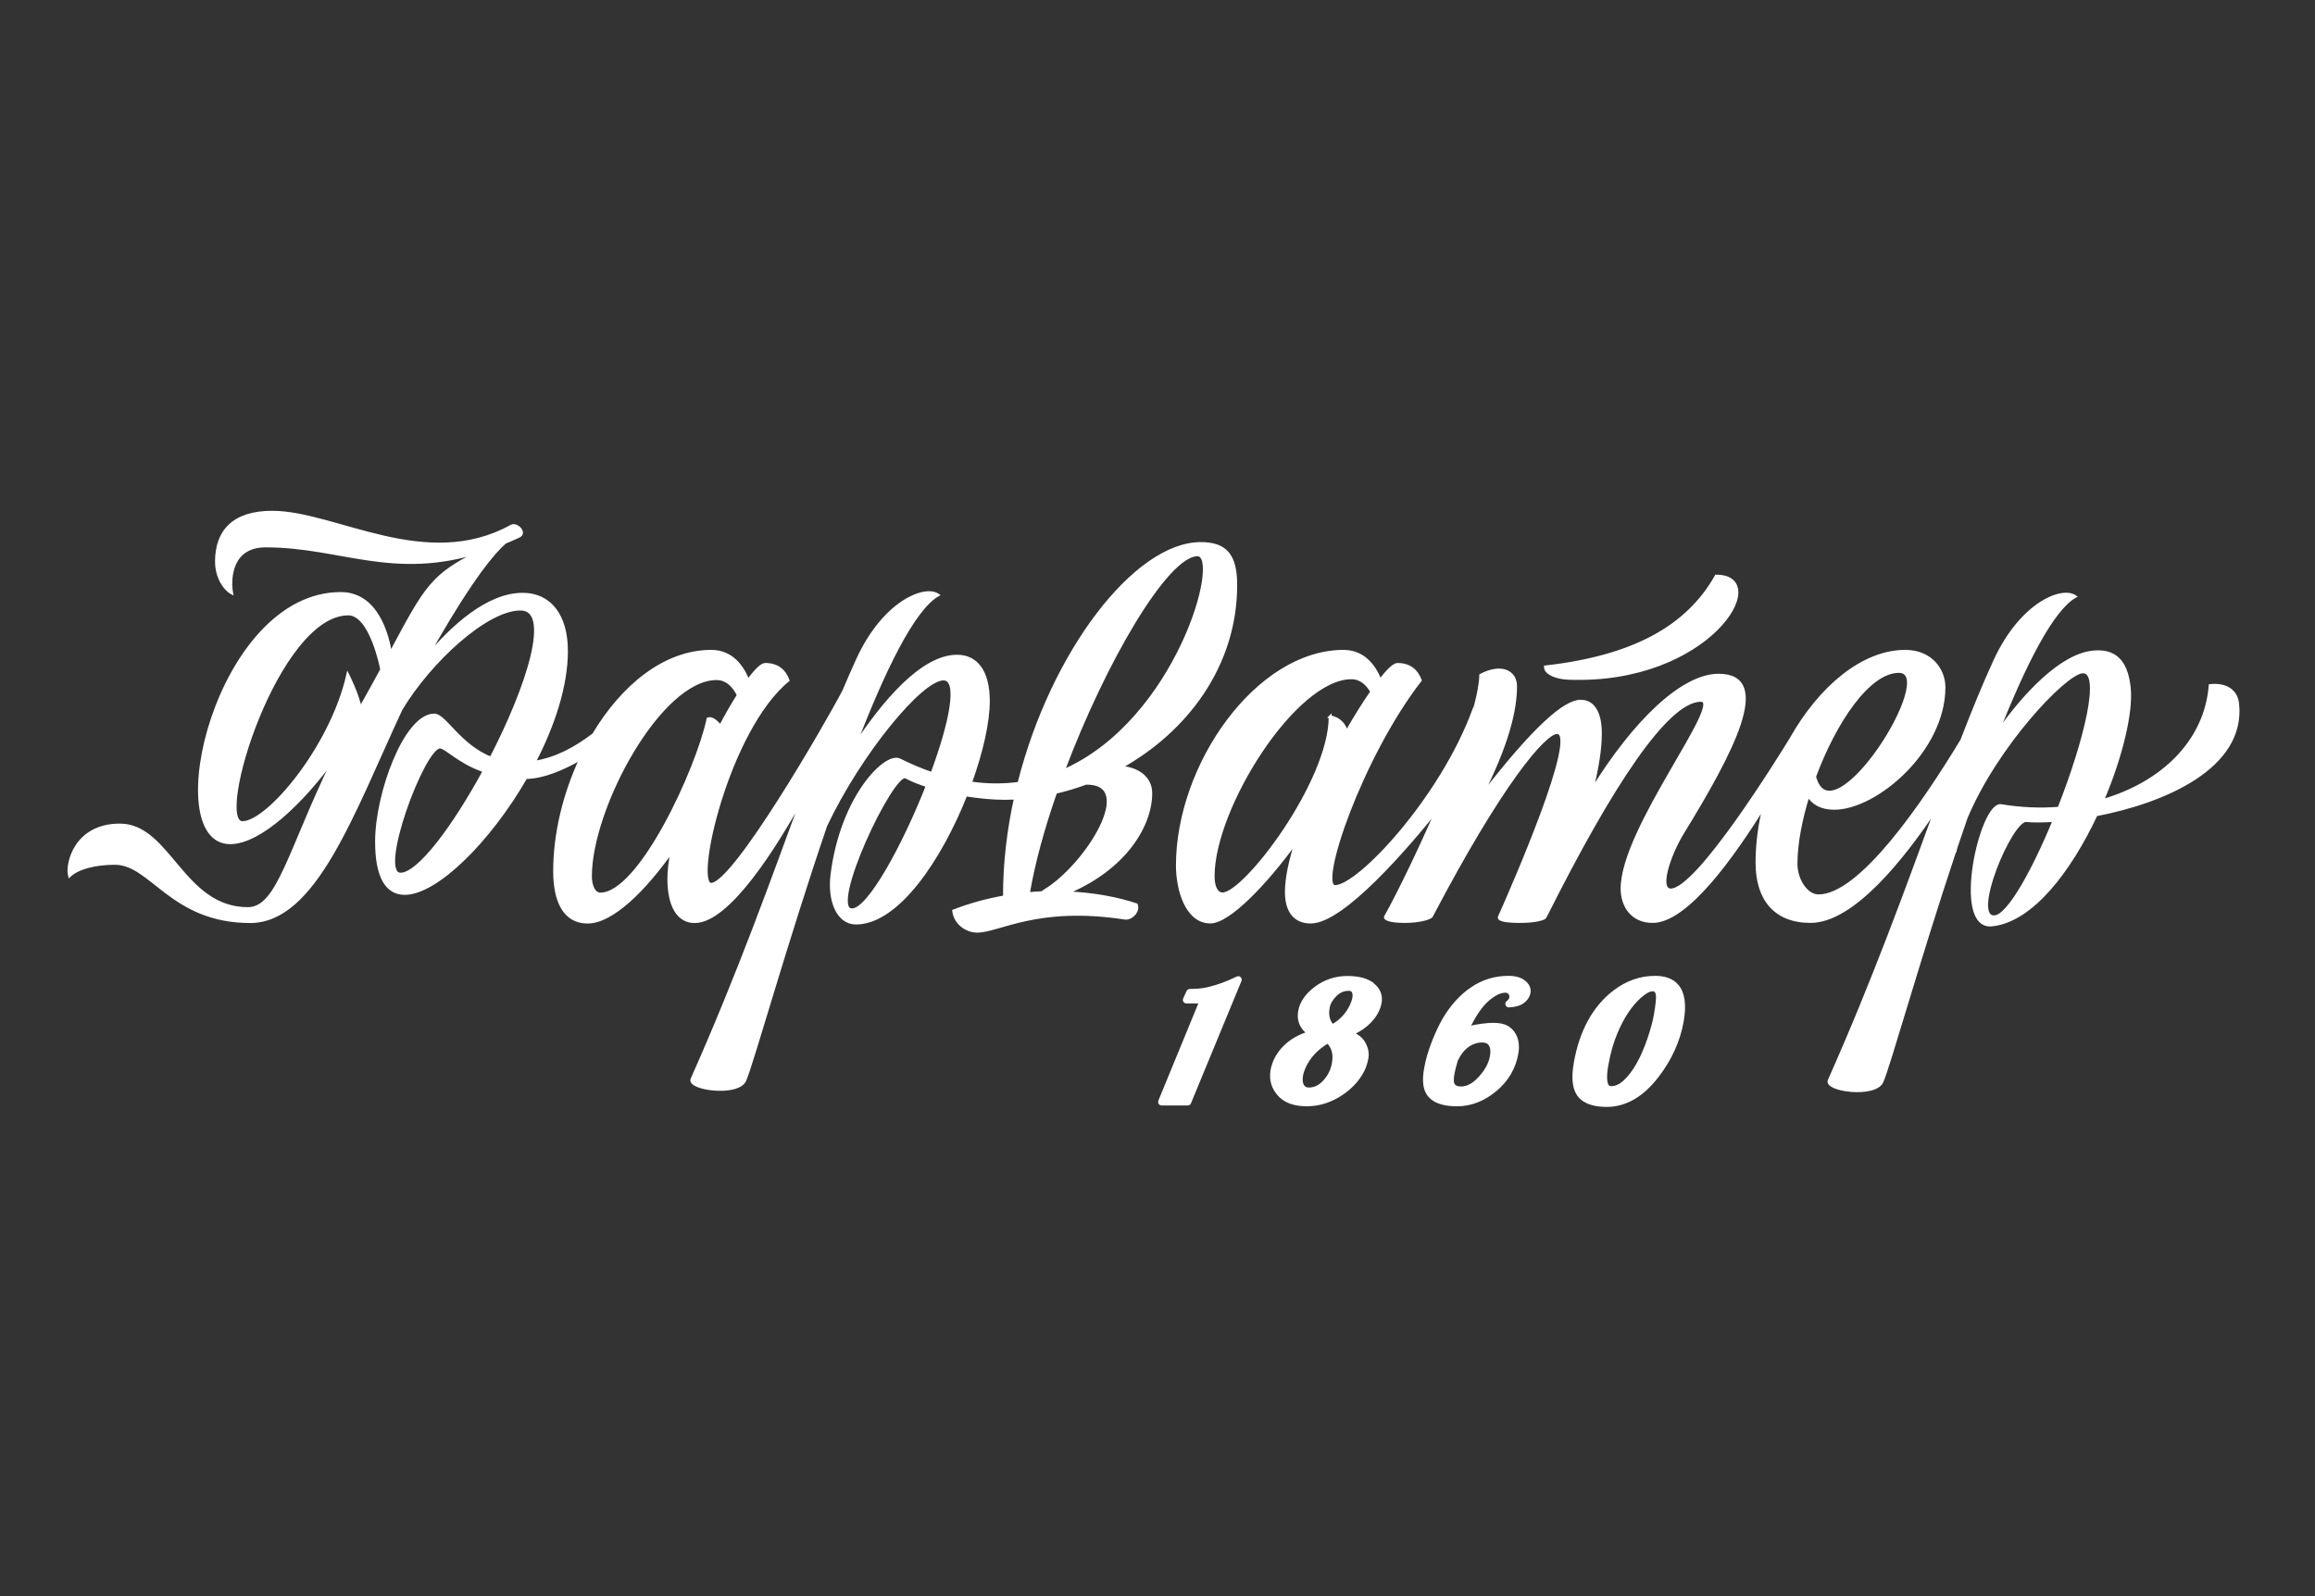
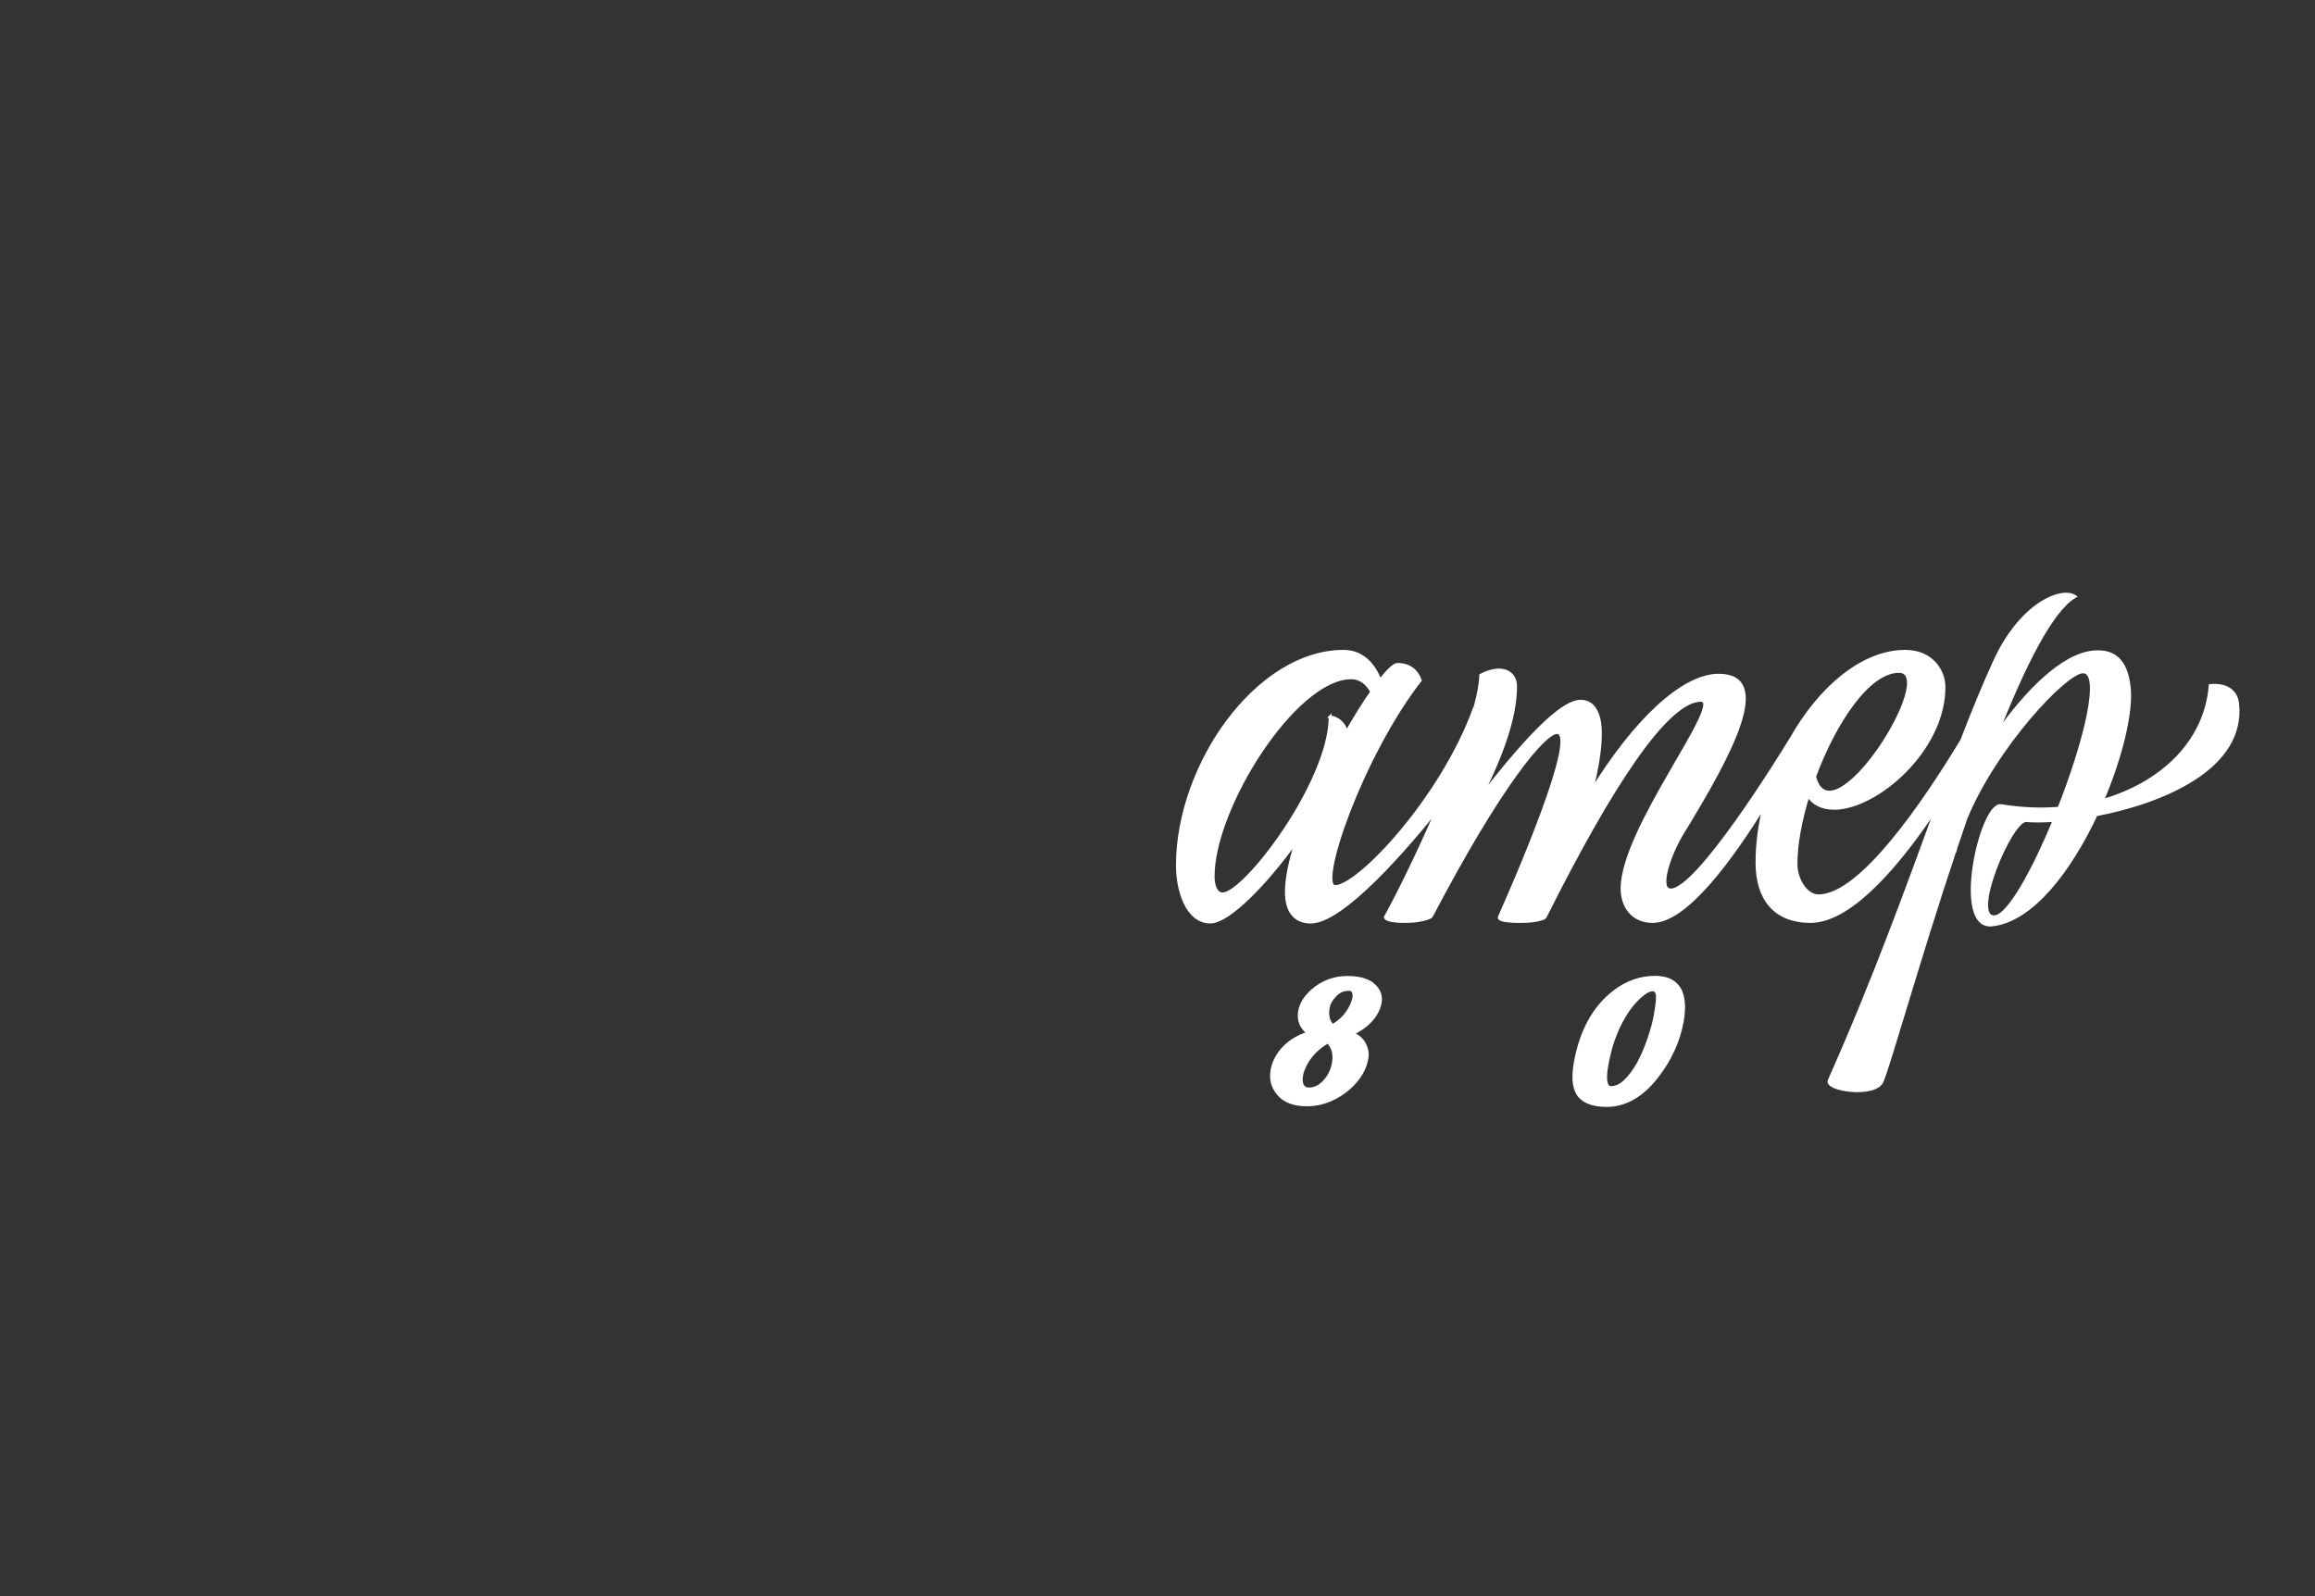
<svg xmlns="http://www.w3.org/2000/svg" width="580" height="400">
  <rect width="100%" height="100%" fill="#333333" stroke="none" />
  <g>
    <title>background</title>
    <rect fill="none" id="canvas_background" height="402" width="582" y="-1" x="-1" />
    <g display="none" overflow="visible" y="0" x="0" height="100%" width="100%" id="canvasGrid">
-       <rect fill="url(#gridpattern)" stroke-width="0" y="0" x="0" height="100%" width="100%" />
-     </g>
+       </g>
  </g>
  <g>
    <title>Layer 1</title>
    <g stroke="null" id="svg_26">
      <g stroke="null" transform="matrix(0.736,0,0,0.736,-8219.6,-5679.982) " id="svg_18">
-         <path fill="#fff" stroke="#ffffff" id="svg_19" d="m11589.456,8050.25c-0.1,0 -0.21,0.02 -0.31,0.07c-3.49,1.73 -6.98,2.99 -10.39,3.75c-1.6,0.35 -3.55,0.53 -5.81,0.53c-0.27,0 -0.51,0.16 -0.63,0.4l-1.18,2.56c-0.1,0.21 -0.08,0.46 0.05,0.66c0.13,0.2 0.34,0.32 0.58,0.32l4.83,0l-13.89,33.79c-0.09,0.21 -0.06,0.46 0.06,0.65c0.13,0.19 0.34,0.3 0.57,0.3l8.91,0c0.28,0 0.53,-0.17 0.64,-0.43l17.19,-41.65c0.11,-0.27 0.04,-0.57 -0.17,-0.77c-0.11,-0.12 -0.27,-0.18 -0.45,-0.18z" />
        <path fill="#fff" stroke="#ffffff" id="svg_20" d="m11635.426,8052.67c-1.89,-1.64 -4.87,-2.48 -8.85,-2.48c-3.96,0 -7.56,1.18 -10.69,3.51c-3.15,2.34 -5.02,5.02 -5.54,7.97c-0.54,3.04 0.46,5.55 2.96,7.45c-3.18,1 -5.84,2.54 -7.92,4.57c-2.42,2.36 -3.91,5.09 -4.45,8.11c-0.54,3.09 0.23,5.86 2.29,8.21c2.05,2.35 5.25,3.54 9.51,3.54c3.28,0 6.44,-0.77 9.39,-2.28c2.94,-1.5 5.45,-3.49 7.47,-5.92c0.93,-1.14 1.71,-2.34 2.32,-3.55c0.62,-1.24 1.07,-2.65 1.34,-4.2c0.29,-1.65 -0.06,-3.36 -1.04,-5.1c-0.77,-1.35 -2.06,-2.43 -3.84,-3.21c2.48,-1.19 4.5,-2.6 6.01,-4.22c1.85,-1.98 2.98,-4.1 3.37,-6.32c0.41,-2.33 -0.37,-4.38 -2.33,-6.08zm-13.59,26.72c-0.41,2.34 -1.44,4.42 -3.05,6.19c-1.59,1.74 -3.33,2.59 -5.32,2.59c-0.99,0 -1.66,-0.36 -2.12,-1.13c-0.49,-0.83 -0.6,-2.03 -0.33,-3.58c0.15,-0.83 0.46,-1.78 0.93,-2.82c1.6,-3.49 4.29,-6.36 7.99,-8.51c1.82,1.84 2.44,4.22 1.9,7.26zm6.96,-22.31c-0.16,0.89 -0.45,1.78 -0.86,2.64c-1.4,2.96 -3.55,5.28 -6.4,6.89c-1.45,-1.53 -1.93,-3.56 -1.46,-6.2c0.25,-1.43 1.06,-2.84 2.39,-4.19c1.32,-1.34 2.82,-1.98 4.58,-1.98c0.77,0 1.24,0.23 1.51,0.73c0.3,0.59 0.38,1.3 0.24,2.11z" />
-         <path fill="#fff" stroke="#ffffff" id="svg_21" d="m11686.796,8051.68c-1.24,-1.02 -3.05,-1.54 -5.38,-1.54c-4.55,0 -8.74,1.28 -12.46,3.82c-3.69,2.51 -6.89,6.04 -9.51,10.5c-1.26,2.17 -2.49,4.82 -3.68,7.87c-1.19,3.06 -2.02,5.88 -2.46,8.4l-0.18,1.01c-0.27,1.54 -0.35,3.02 -0.24,4.38c0.36,4.93 4.07,7.44 11.03,7.44c4.63,0 9.01,-1.69 13.02,-5.01c4,-3.33 6.48,-7.52 7.35,-12.47c0.46,-2.61 0.14,-4.84 -0.96,-6.64c-0.57,-0.97 -1.4,-1.77 -2.46,-2.38c-1.06,-0.61 -2.64,-0.92 -4.68,-0.92c-1.82,0 -6.05,0.43 -8.41,1.26c2.06,-4.29 4.2,-7.45 6.35,-9.39c2.3,-2.07 4.4,-3.13 6.22,-3.13c0.66,0 1.15,0.22 1.48,0.67c0.36,0.48 0.48,0.99 0.38,1.55c-0.1,0.57 -0.45,1.07 -1.07,1.53c-0.25,0.18 -0.34,0.5 -0.24,0.79c0.1,0.28 0.36,0.46 0.68,0.46c0,0 0,0 0,0c2.04,-0.08 3.64,-0.53 4.77,-1.36c1.16,-0.85 1.86,-1.91 2.08,-3.17c0.24,-1.35 -0.31,-2.58 -1.63,-3.67zm-14.46,20.14c0.59,0 1.12,0.08 1.54,0.23c2.03,0.74 2.06,3.14 1.73,5.02c-0.44,2.5 -1.77,4.96 -3.96,7.32c-2.05,2.27 -4.19,3.42 -6.35,3.42c-1.15,0 -1.97,-0.3 -2.51,-0.91c-0.29,-0.33 -0.72,-1.29 -0.24,-3.99c0.16,-0.91 0.54,-2.42 1.13,-4.49c0.11,-0.2 0.22,-0.42 0.35,-0.67c2.76,-5.5 7.06,-5.93 8.31,-5.93z" />
        <path fill="#fff" stroke="#ffffff" id="svg_22" d="m11731.366,8050.14c-4.99,0 -9.66,1.64 -13.88,4.87c-6.93,5.3 -11.41,13.46 -13.31,24.24c-0.82,4.65 -0.58,8.03 0.73,10.34c1.61,2.77 4.96,4.18 9.95,4.18c6.36,0 12.16,-3.35 17.24,-9.97c4.46,-5.79 7.31,-12.08 8.48,-18.68c0.97,-5.53 0.42,-9.59 -1.66,-12.06c-1.62,-1.94 -4.17,-2.92 -7.55,-2.92zm0.01,13.07c-0.38,2.15 -1.11,4.83 -2.18,7.97c-2.25,6.59 -4.99,11.42 -8.15,14.37c-1.5,1.43 -3.07,2.15 -4.65,2.15c-0.53,0 -0.91,-0.16 -1.2,-0.51c-0.47,-0.57 -1.14,-2.24 -0.29,-7.08c0.75,-4.27 1.83,-8.06 3.2,-11.24c2.16,-5.14 4.84,-9.19 7.97,-12.04c1.78,-1.61 3.26,-2.43 4.39,-2.43c0.64,0 1.41,0.2 1.64,1.74c0.16,1.08 -0.09,3.46 -0.73,7.07z" />
        <path fill="#fff" stroke="#ffffff" id="svg_23" d="m11929.636,7957c-0.52,-5 -4.72,-6.67 -9.33,-6.2c-1.55,19.31 -16.63,33.4 -36.68,39.17c6.38,-14.97 9.98,-30.13 9.12,-38.41c-1.02,-9.74 -5.48,-12.86 -12.38,-12.16c-10.66,1.09 -23.08,14.02 -32.55,27.56c9.2,-23.28 18.58,-41.96 26.45,-46.49c-4.54,-3.03 -18.33,2.48 -27.26,21.89c-3.79,8.24 -7.48,17.29 -11.24,27.07c-13.14,21.73 -34.51,52.98 -48.79,52.98c-4.18,0 -7.68,-5.47 -7.68,-10.92c0,-6.69 1.55,-14.93 4.14,-23.29c1.55,2.51 4.26,4.38 8.89,4.38c14.23,0 37.34,-19.72 37.34,-41.22c0,-5.72 -4.26,-12.21 -13.17,-12.21c-14.57,0 -29.06,12.45 -38.75,29.57c-3.89,6.38 -31.89,51.69 -41.04,51.69c-4.63,0 -0.53,-12.08 3.95,-19.4c16.84,-27.5 30.76,-53.73 12.3,-53.73c-12.23,0 -28.61,15.57 -43.23,39.36c1.9,-7.57 2.97,-14.21 2.97,-19.15c0,-0.84 0.49,-11.35 -6.72,-11.35c-5.39,0 -15.68,8.85 -34.01,32.61c9.16,-17.98 11.87,-29.61 11.87,-37.71c0,-4.96 -4.77,-7.44 -11.83,-3.77c-0.07,2.83 -0.78,6.56 -1.93,10.88c0.01,-0.21 -0.11,0.02 -0.41,0.83c-11.05,30.26 -39.26,60.27 -47.25,60.27c-6.27,0 8.82,-44.28 28.98,-70.27c-1.19,-3.2 -3.57,-5.37 -7.77,-5.37c-1.13,0 -3.24,2.01 -5.89,5.41c-1.86,-4.65 -5.49,-9.87 -12.45,-9.87c-29.31,0 -56.55,38.55 -56.55,72.92c0,8.4 3.22,19.22 11.2,19.22c6.26,0 18.83,-13.02 29.35,-27.57c-2.14,6.57 -3.45,12.6 -3.45,17.38c0,6.13 2.55,10.21 8.29,10.21c10.99,0 32.99,-25.77 43.05,-38.32c-6.55,15.12 -13.64,29.5 -17.61,36.58c-0.32,0.57 1.33,1.55 6.59,1.55c5.25,0 8.72,-1.21 9.03,-1.8c23.65,-45.12 38.46,-62.54 42.77,-62.54c7.99,0 -15.25,53.02 -19.61,62.8c-0.44,0.99 2.08,1.54 7.21,1.54c5.13,0 8.05,-0.96 8.28,-1.44c0.14,-0.29 0.28,-0.59 0.42,-0.88c0.02,0.03 0.03,0.03 0.05,-0.01c21.91,-43.64 41.01,-72.98 52.6,-72.98c8.56,0 -26.8,43.61 -26.8,64.11c0,5.8 3.29,11.19 10.4,11.19c11.48,0 27.09,-21.75 38.01,-39.39c-1.6,6.39 -2.48,12.94 -2.48,19.37c0,12.48 6.2,20.02 18.21,20.02c14.35,0 31.41,-21.35 42.9,-38.69c-9.91,27.01 -21.15,58.29 -36.52,92.82c-1.48,3.32 15.58,5.66 17.93,0.42c2.35,-5.24 12.41,-41.39 24.84,-78.65c0.02,0.01 0.04,0.02 0.07,0.03c0.08,-0.34 0.18,-0.68 0.26,-1.02c1.14,-3.41 2.3,-6.83 3.48,-10.23c10.31,-24.6 33.47,-49.04 39.48,-49.66c7.23,-0.74 1.06,23.8 -7.86,46.45c-6.39,0.5 -13.02,0.23 -19.7,-0.89c-6.76,-1.13 -16.56,41.97 -3.15,40.6c13.68,-1.4 26.65,-18.69 35.47,-37.5c22.94,-4.39 50.47,-16.03 48.19,-37.79zm-308.9,4.43c0,22.1 -28.96,60.32 -36.64,60.32c-2.15,0 -3.21,-2.65 -3.21,-6.03c0,-23.31 27.8,-67.58 47.06,-67.58c3.38,0 5.58,2.32 6.96,4.76c-2.64,3.78 -5.59,8.5 -8.59,13.74c-0.66,-2.48 -2.43,-4.64 -5.58,-5.21zm193.59,-15.46c14.34,0 -22.73,58.76 -28.7,35.82c6.89,-18.54 18.33,-35.82 28.7,-35.82zm32.7,83.56c-8.88,0.91 5.45,-33.21 10.63,-32.77c2.54,0.22 5.8,0.21 9.52,-0.05c-7.1,17.23 -15.46,32.34 -20.15,32.82z" />
-         <path fill="#fff" stroke="#ffffff" id="svg_24" d="m11559.656,7987.46c0,-5.39 -4.56,-8.4 -10.28,-8.85c22.16,-12.29 39.2,-34.47 39.2,-62.03c0,-9.89 -3.18,-14.13 -11.9,-14.13c-22.19,0 -50.62,36.93 -61.88,81.65c-5.2,0.7 -10.7,0.72 -16.53,-0.14c3.81,-10.53 6.1,-20.68 6.1,-27.88c0,-9.94 -3.94,-15.27 -10.64,-15.27c-12.03,0 -25.21,15.85 -34.93,30.61c9.8,-25.56 19.96,-46.61 28.38,-51.46c-4.54,-3.03 -18.33,2.48 -27.26,21.89c-1.58,3.44 -3.15,7.03 -4.71,10.75c-5.96,11.39 -37.37,65.89 -45.2,65.89c-6.27,0 5.54,-52.57 26.18,-69.51c-1.19,-3.2 -3.57,-5.37 -7.77,-5.37c-1.2,0 -3.29,2.07 -5.84,5.55c-1.84,-4.68 -5.48,-10.01 -12.51,-10.01c-15.91,0 -30.26,11.93 -40.05,28.33c-6.46,4.92 -13.03,8.35 -20.24,9.45c6.54,-12.58 10.98,-26.07 10.98,-37.91c0,-12.01 -5.6,-19.3 -14.88,-19.3c-12,0 -24.08,11.14 -32.65,21.38c1.08,-2.02 2.18,-4.01 3.31,-5.95c12.16,-21.02 19.29,-29.66 23.32,-33.13c1.55,-0.65 3.12,-1.33 4.74,-2.09c2.42,-1.14 -0.82,-4.39 -2.56,-3.42c-29.13,16.14 -59.99,-4.72 -81.45,-4.72c-13.29,0 -18.95,6.59 -18.95,16.78c0,5.31 2.77,9.36 5.12,10.64c-0.86,-5.35 -0.05,-15.97 11.62,-15.97c25.6,0 43.31,11.41 73.36,1.8c-16.92,8.11 -18.81,12.32 -30.88,34.79c-0.97,-6.12 -4.55,-20.37 -16.92,-20.37c-42.06,0 -61.74,84.84 -37.65,84.84c10.23,0 24.72,-13.97 35.46,-28.87c-15.48,31.74 -19.02,51.32 -29.42,51.32c-22.24,0 -26.73,-28.45 -43.57,-28.45c-15.26,0 -18.15,13.31 -17.16,17.23c2.81,-2.64 8.61,-4.21 15.48,-4.21c12.44,0 19.21,19.83 46.06,19.83c22.06,0 34.93,-37.09 51.33,-72.35c9.83,-16.31 29.02,-34.07 40.64,-34.07c11.13,0 2.52,26.5 -10.04,50.8c-10.77,-4.29 -15.72,-14.69 -19.29,-14.69c-9.87,0 -19.65,26.82 -19.65,43.05c0,12.11 3.5,17.67 9.57,17.67c10.76,0 28.77,-17.79 41.25,-39.46c5.94,-0.07 12.72,-2.99 18.76,-6.49c-5.65,12.05 -8.96,25.65 -8.96,38.4c0,9.98 3.22,17.31 11.2,17.31c8.44,0 19.52,-11.17 28.78,-24.31c-0.7,3.48 -1.1,6.72 -1.1,9.59c0,8.99 3.04,14.56 8.78,14.56c11.47,0 27.38,-25.32 36.87,-42.54c-10.22,27.76 -21.74,60.2 -37.75,96.17c-1.48,3.32 15.58,5.66 17.93,0.42c2.52,-5.62 13.92,-46.83 27.59,-86.81c11.59,-24.47 32.42,-49.86 40.04,-49.86c5.66,0 2.42,15.19 -3.9,32.23c-3.58,-1.23 -7.25,-2.77 -11.03,-4.66c-4.7,-2.35 -19.69,12.55 -23,39.08c-1.1,8.86 2,16.46 8.16,16.46c14.19,0 28.81,-21.93 37.4,-43.63c4.62,0.75 9.26,1.18 13.29,1.18c1.2,0 2.39,-0.03 3.6,-0.09c-2.41,10.96 -3.77,22.32 -3.73,33.65c-5.71,1 -11.53,2.55 -17.3,4.78c0.66,4.84 5.11,6.89 7.89,6.89c7.64,0 20.4,-9.07 50.46,-4.45c2.04,0.31 4.69,-2.34 3.82,-4.54c-6.22,-2.09 -14.43,-3.7 -23.69,-4.08c19.56,-8.09 28.6,-22.72 28.6,-33.9zm-269.08,-28.89c-0.78,-4.53 -4.25,-11.41 -4.25,-11.41c-5.58,24.64 -27.17,50.32 -35.85,50.32c-10.05,0 11.75,-71.09 36.03,-71.09c7.72,0 11.28,18.51 11.28,18.51l0.54,-0.37c-2.17,4 -4.63,8.51 -7.51,13.61c-0.09,0.16 -0.16,0.29 -0.24,0.43zm13.69,56.46c-8.3,0 7.77,-43.31 13.42,-43.31c2.1,0 6.26,5.1 15.09,8.14c-10.21,18.81 -22.26,35.17 -28.51,35.17zm104.71,-52.89c-3.77,17.55 -23.26,59.66 -36.66,59.66c-2.15,0 -3.4,-2.69 -3.4,-6.08c0,-23.31 23.67,-67.29 42.94,-67.29c3.78,0 6.09,2.91 7.42,5.63c-1.95,3.08 -4.03,6.7 -6.13,10.66c-1.27,-1.72 -2.99,-3.01 -4.17,-2.58zm49,65.05c-8.63,0 13.91,-47.67 18.33,-45.26c1.96,1.07 4.48,2.07 7.31,2.98c-8.11,20.6 -19.96,42.28 -25.64,42.28zm117.58,-120.93c8.74,0 -6.85,56.59 -45.66,73.59c13.93,-37.1 35.2,-73.59 45.66,-73.59zm-51.87,114.35c-0.44,0.27 -0.79,0.51 -1.08,0.73c-1.52,0.07 -3.07,0.17 -4.62,0.31c1.76,-10.48 5.06,-22.4 9.28,-34.51c3.48,-0.8 6.93,-1.84 10.31,-3.1c18.01,-0.27 0.26,27.95 -13.89,36.57z" />
-         <path fill="#fff" stroke="#ffffff" id="svg_25" d="m11701.806,7948.31c47.81,1.87 69.73,-34.77 50.34,-34.77c-9.8,17.39 -28.24,27.54 -58.14,30.92c0,2.09 3.61,3.69 7.8,3.85z" />
      </g>
    </g>
  </g>
</svg>